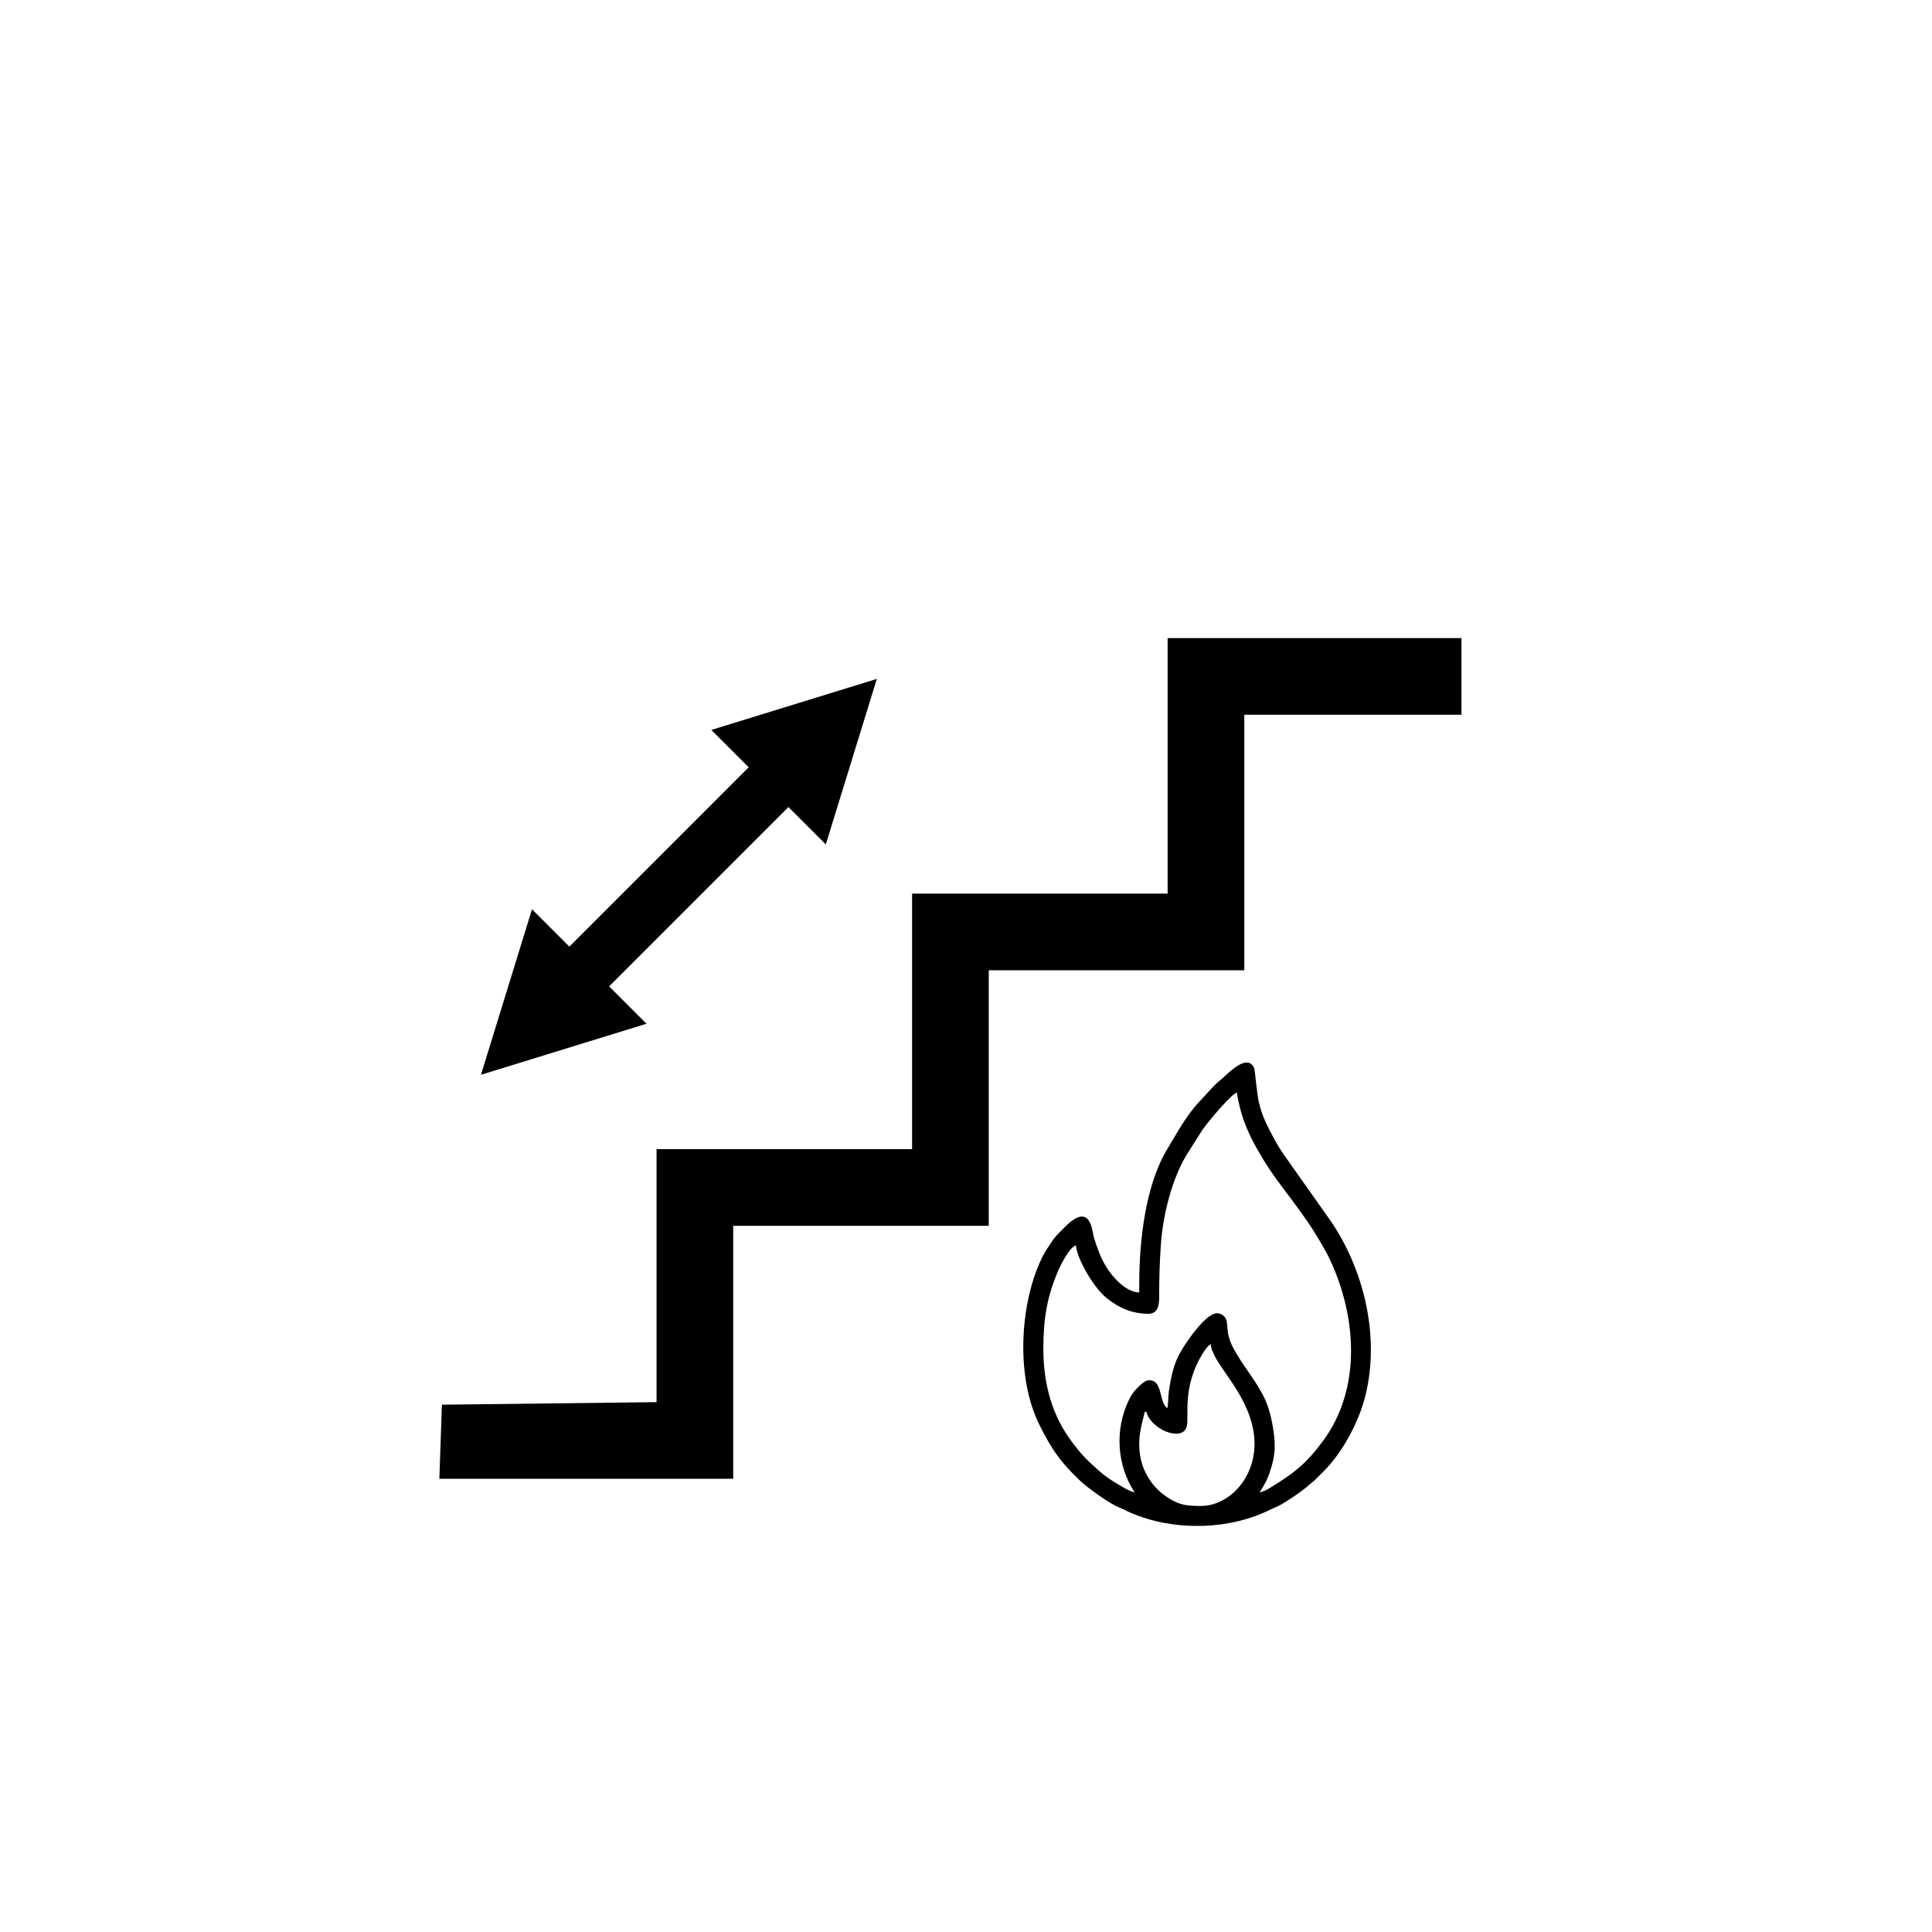
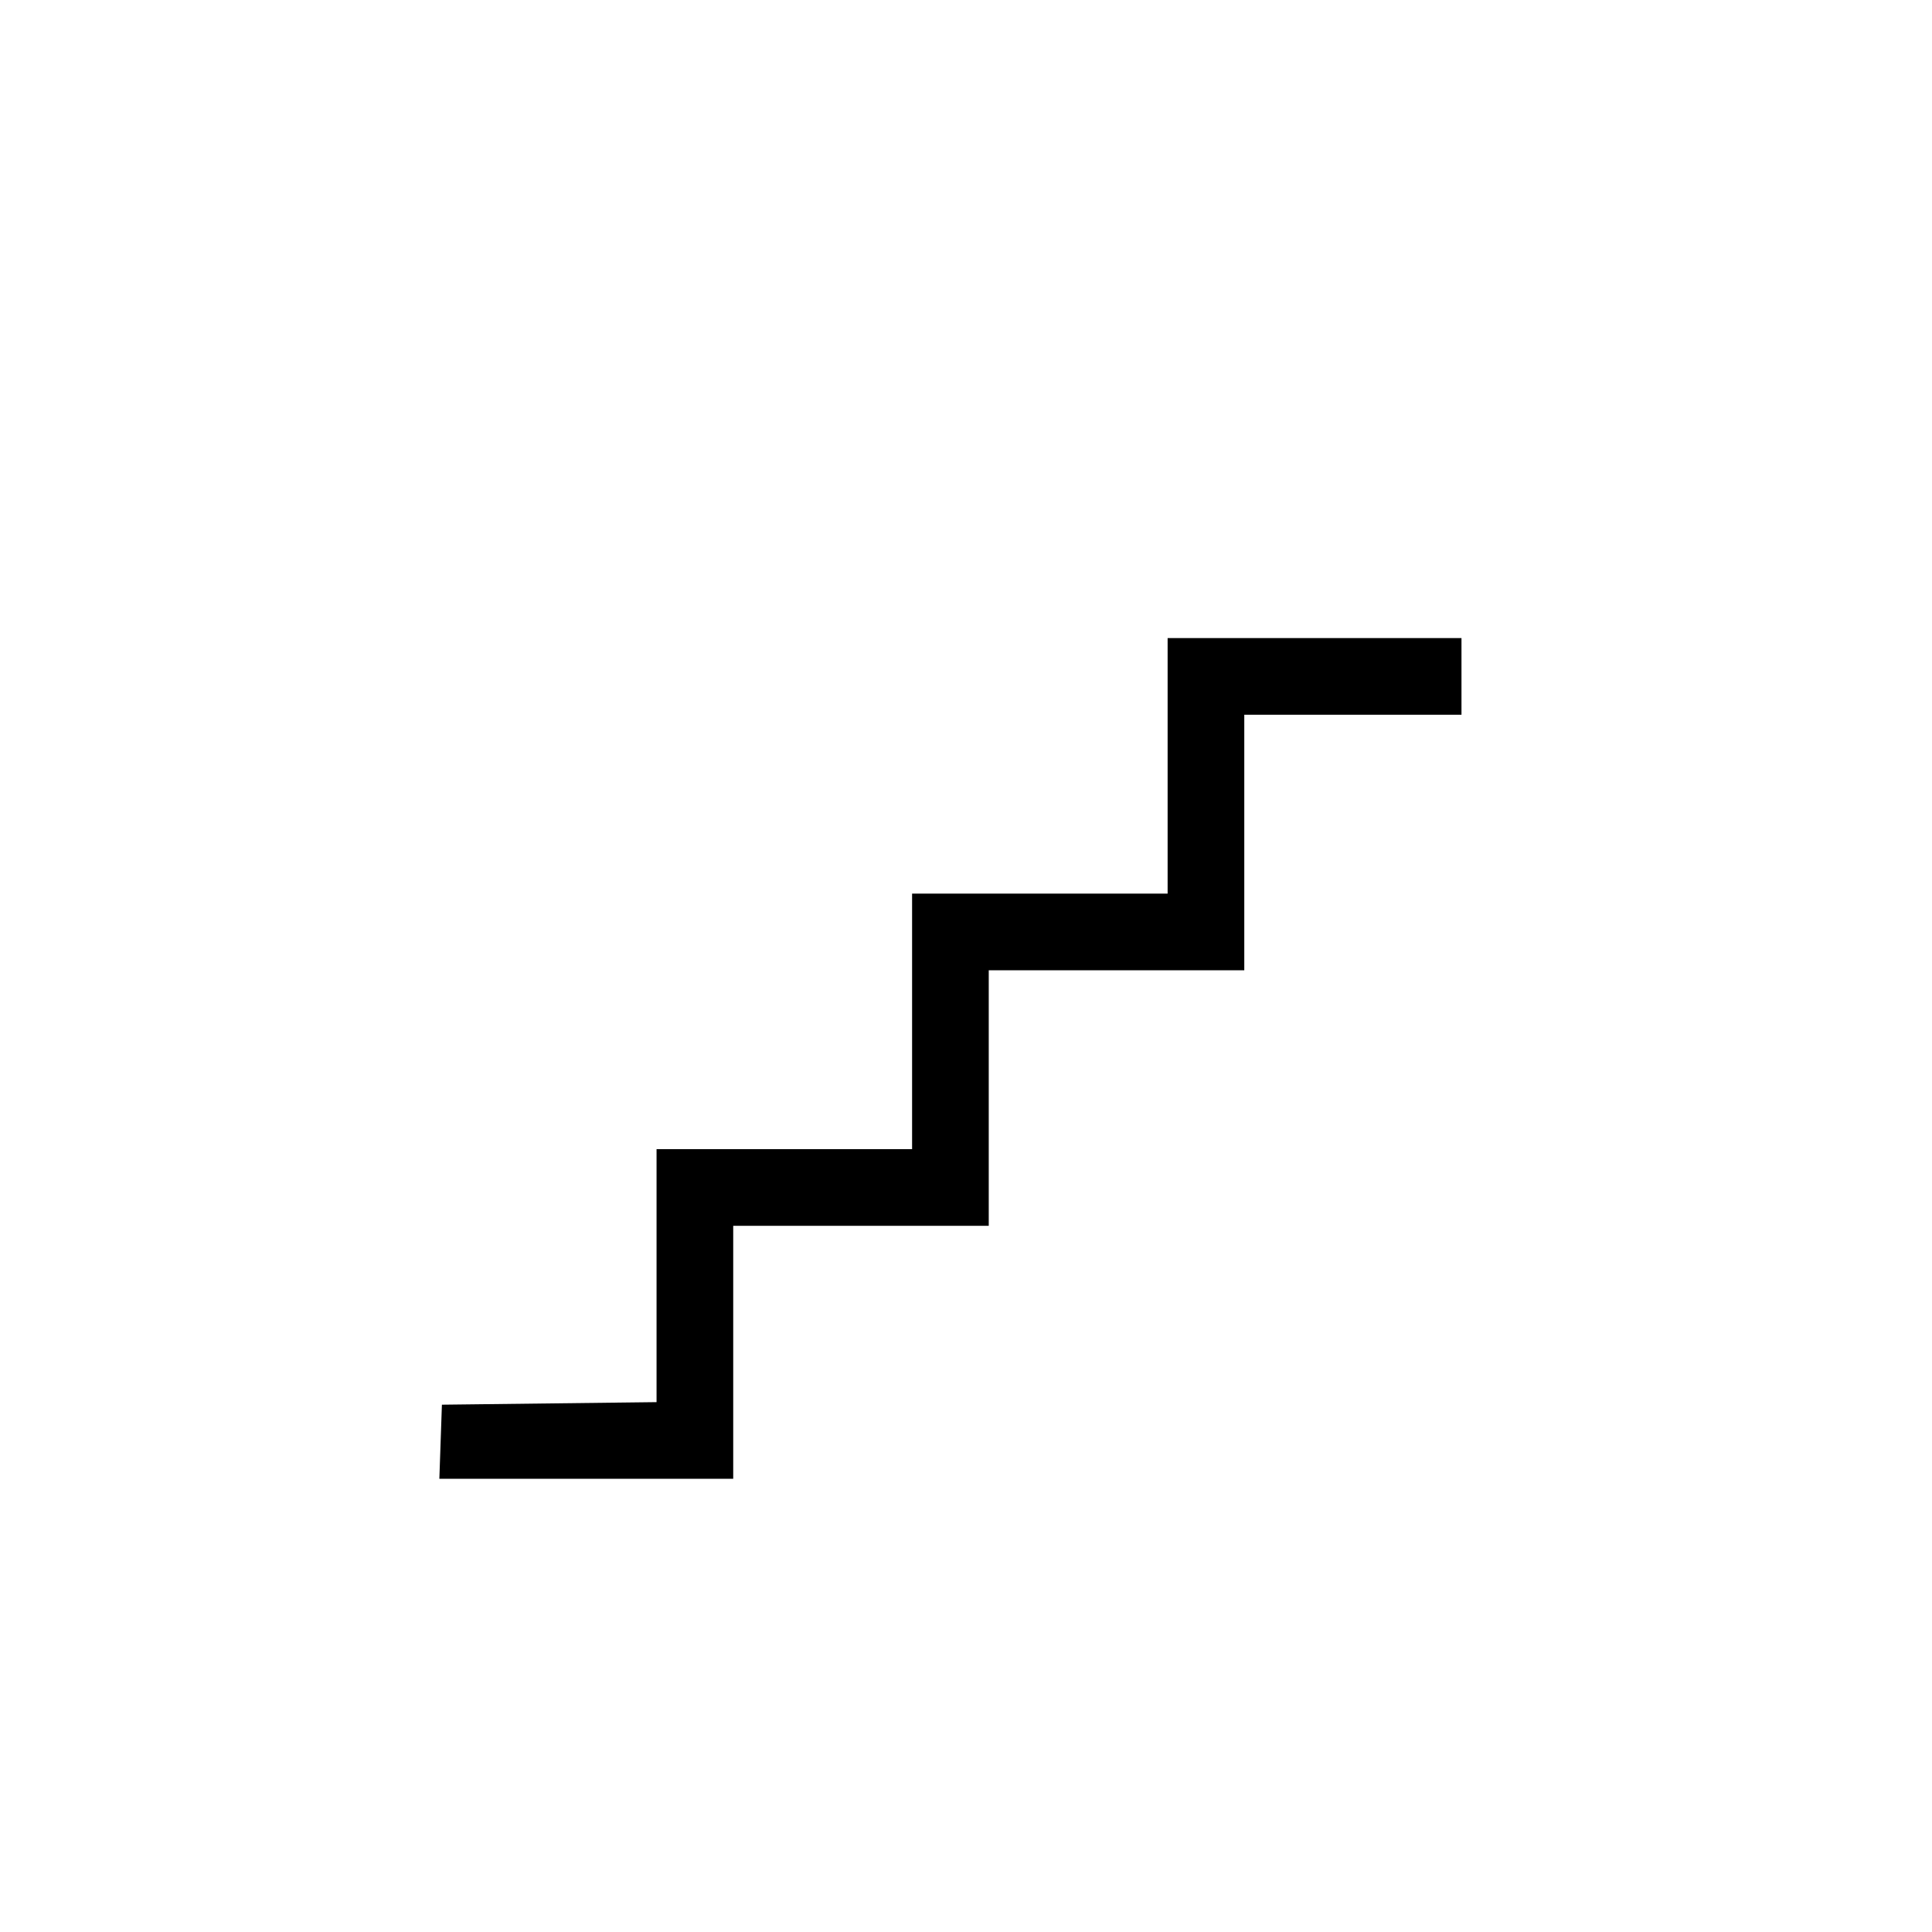
<svg xmlns="http://www.w3.org/2000/svg" xml:space="preserve" width="200mm" height="200mm" version="1.1" style="shape-rendering:geometricPrecision; text-rendering:geometricPrecision; image-rendering:optimizeQuality; fill-rule:evenodd; clip-rule:evenodd" viewBox="0 0 20000 20000">
  <defs>
    <style type="text/css">
   
    .fil0 {fill:none}
    .fil1 {fill:black}
   
  </style>
  </defs>
  <g id="Layer_x0020_1">
-     <rect class="fil0" x="-34.53" y="44.41" width="20000" height="20000" />
-     <path class="fil1" d="M11849.51 14615.61l18.74 0c41.16,176.71 358.53,311.38 414.01,161.15 35.69,-96.63 -58.37,-410.05 176.47,-778.83 19.72,-30.97 43.71,-64.14 74.48,-84.74 17.26,207.41 371.35,477.44 443.07,905.59 71.26,425.36 -225.83,770.87 -546.09,770.87 -158.17,0 -237.21,-12.42 -365.24,-103.04 -79.19,-56.06 -140.65,-123.1 -190.48,-212.25 -163.43,-292.44 -30.75,-589.14 -24.96,-658.75zm1040.32 -3615.17l30.67 0c25.1,4.5 46.88,21.24 62.66,55.8 7.17,15.7 27.47,256.15 47,346.37 31.58,145.89 90.22,255.84 155.54,378.3 77.17,144.68 126.24,198.24 211.02,322.83l384.02 543.19c336.39,498.1 506.86,1182.65 354.03,1800.12 -66.14,267.22 -228.01,572.13 -418.94,770.5l-107.78 107.63c-22.54,20.86 -33.19,24.65 -56.32,46.71 -59.44,56.7 -248.85,184.97 -322.86,220.35 -26.67,12.75 -44.2,17.99 -71.34,31.68 -210.24,106.07 -454.06,163.31 -700.55,171.78l-128.51 0c-246.49,-8.48 -490.31,-65.71 -700.54,-171.78 -28.15,-14.2 -52.72,-21.96 -77.6,-34.79 -104.19,-53.72 -293.62,-187.64 -377.68,-268.55 -198.5,-191.07 -283.11,-313.99 -406.37,-558.31 -49.24,-97.6 -87.29,-200.85 -115.6,-315.22 -97.8,-395.15 -66.12,-864.48 55.02,-1228.13 32.92,-98.83 80.69,-211.51 132.3,-289.16 88.75,-133.55 61.82,-102.55 184.95,-227.14 268.65,-271.83 282.2,43.33 300.93,106.56 29.62,100.03 71.83,212.56 123.33,298.13 65.2,108.35 204.06,268.86 346.11,272.03l0 -84.29c0,-457.81 65.6,-1030.96 292.15,-1403.05 99.17,-162.89 196.33,-350.75 342.27,-500.64 62.8,-64.5 137.39,-158.7 208.5,-212.97 40.2,-30.68 160.27,-163.52 253.59,-177.95zm-806.17 3577.71c-88.75,-65.02 -44.69,-290.34 -187.32,-290.34 -45.37,0 -93.6,51.31 -119.51,77.17 -38.81,38.72 -61.81,69.36 -86.66,119.39 -157.62,317.39 -124.94,694.1 56.32,964.8 -64.29,-14.98 -133.57,-60.76 -193.76,-96.58 -57.26,-34.07 -121.28,-78.42 -169.1,-121.24 -131.2,-117.49 -171.2,-151.47 -286.1,-303.93 -193.17,-256.32 -296.98,-572.95 -296.98,-967.41 0,-319.46 42.66,-546.23 152.53,-802.77 25.98,-60.63 117.35,-246.95 184.64,-264.92 11.95,143.66 188.7,445.03 322.25,548.76 126.91,98.57 247.17,154.25 419.22,159.51 93.35,2.86 120.63,-64.89 120.51,-164.72 -0.24,-205.3 4.85,-381.81 19.1,-570.95 21.68,-287.93 111.9,-656.78 263.33,-907.38l166.82 -264.01c20.91,-29.62 43.5,-56.11 65.53,-84.32 43.51,-55.68 237.09,-285.48 290.34,-299.7 5.44,65.39 45.52,223.21 69.36,286.54 62.32,165.61 109.96,249.94 199.22,400.18 173.25,291.61 410.23,526.51 627.55,917.81 17.04,30.68 26.85,44.47 43.61,78.14 296.72,595.96 365.6,1374.97 -56.63,1935.24 -177.31,235.27 -297.86,326.73 -544.12,476.74 -35.19,21.44 -60.79,34.74 -104.85,45.01 43.3,-64.67 78.68,-127.47 106.61,-211.84 51.38,-155.23 61.75,-253.77 38.05,-419.84 -18.67,-130.82 -49.9,-264.83 -113.44,-382.95 -85.34,-158.65 -174.61,-262.09 -256.55,-399.04 -44.83,-74.93 -79.3,-130.16 -100.3,-227.5 -8.7,-40.32 -7.7,-111.65 -17.5,-141.73 -12.61,-38.72 -50.85,-71.52 -97.06,-71.52 -115.11,0 -304.11,277.88 -367.14,382.11 -83.16,137.54 -108.15,271.06 -132.18,429.77 -7.57,50.05 -3.77,119.93 -15.79,171.52z" />
    <polygon class="fil1" points="9441.9,9250.84 9441.9,11896.1 6796.64,11896.1 6796.64,14514.91 4574.63,14541.36 4548.17,15308.49 7590.22,15308.49 7590.22,12689.68 10235.48,12689.68 10235.48,10044.42 12880.74,10044.42 12880.74,7399.16 15129.21,7399.16 15129.21,6605.59 12087.16,6605.59 12087.16,9250.84 " />
-     <polygon class="fil1" points="5894.05,9799.31 7750.32,7943.04 7363.57,7556.28 9077.03,7027.93 8548.68,8741.39 8161.92,8354.63 6305.64,10210.9 6692.42,10597.68 4978.95,11126 5507.27,9412.53 " />
  </g>
</svg>